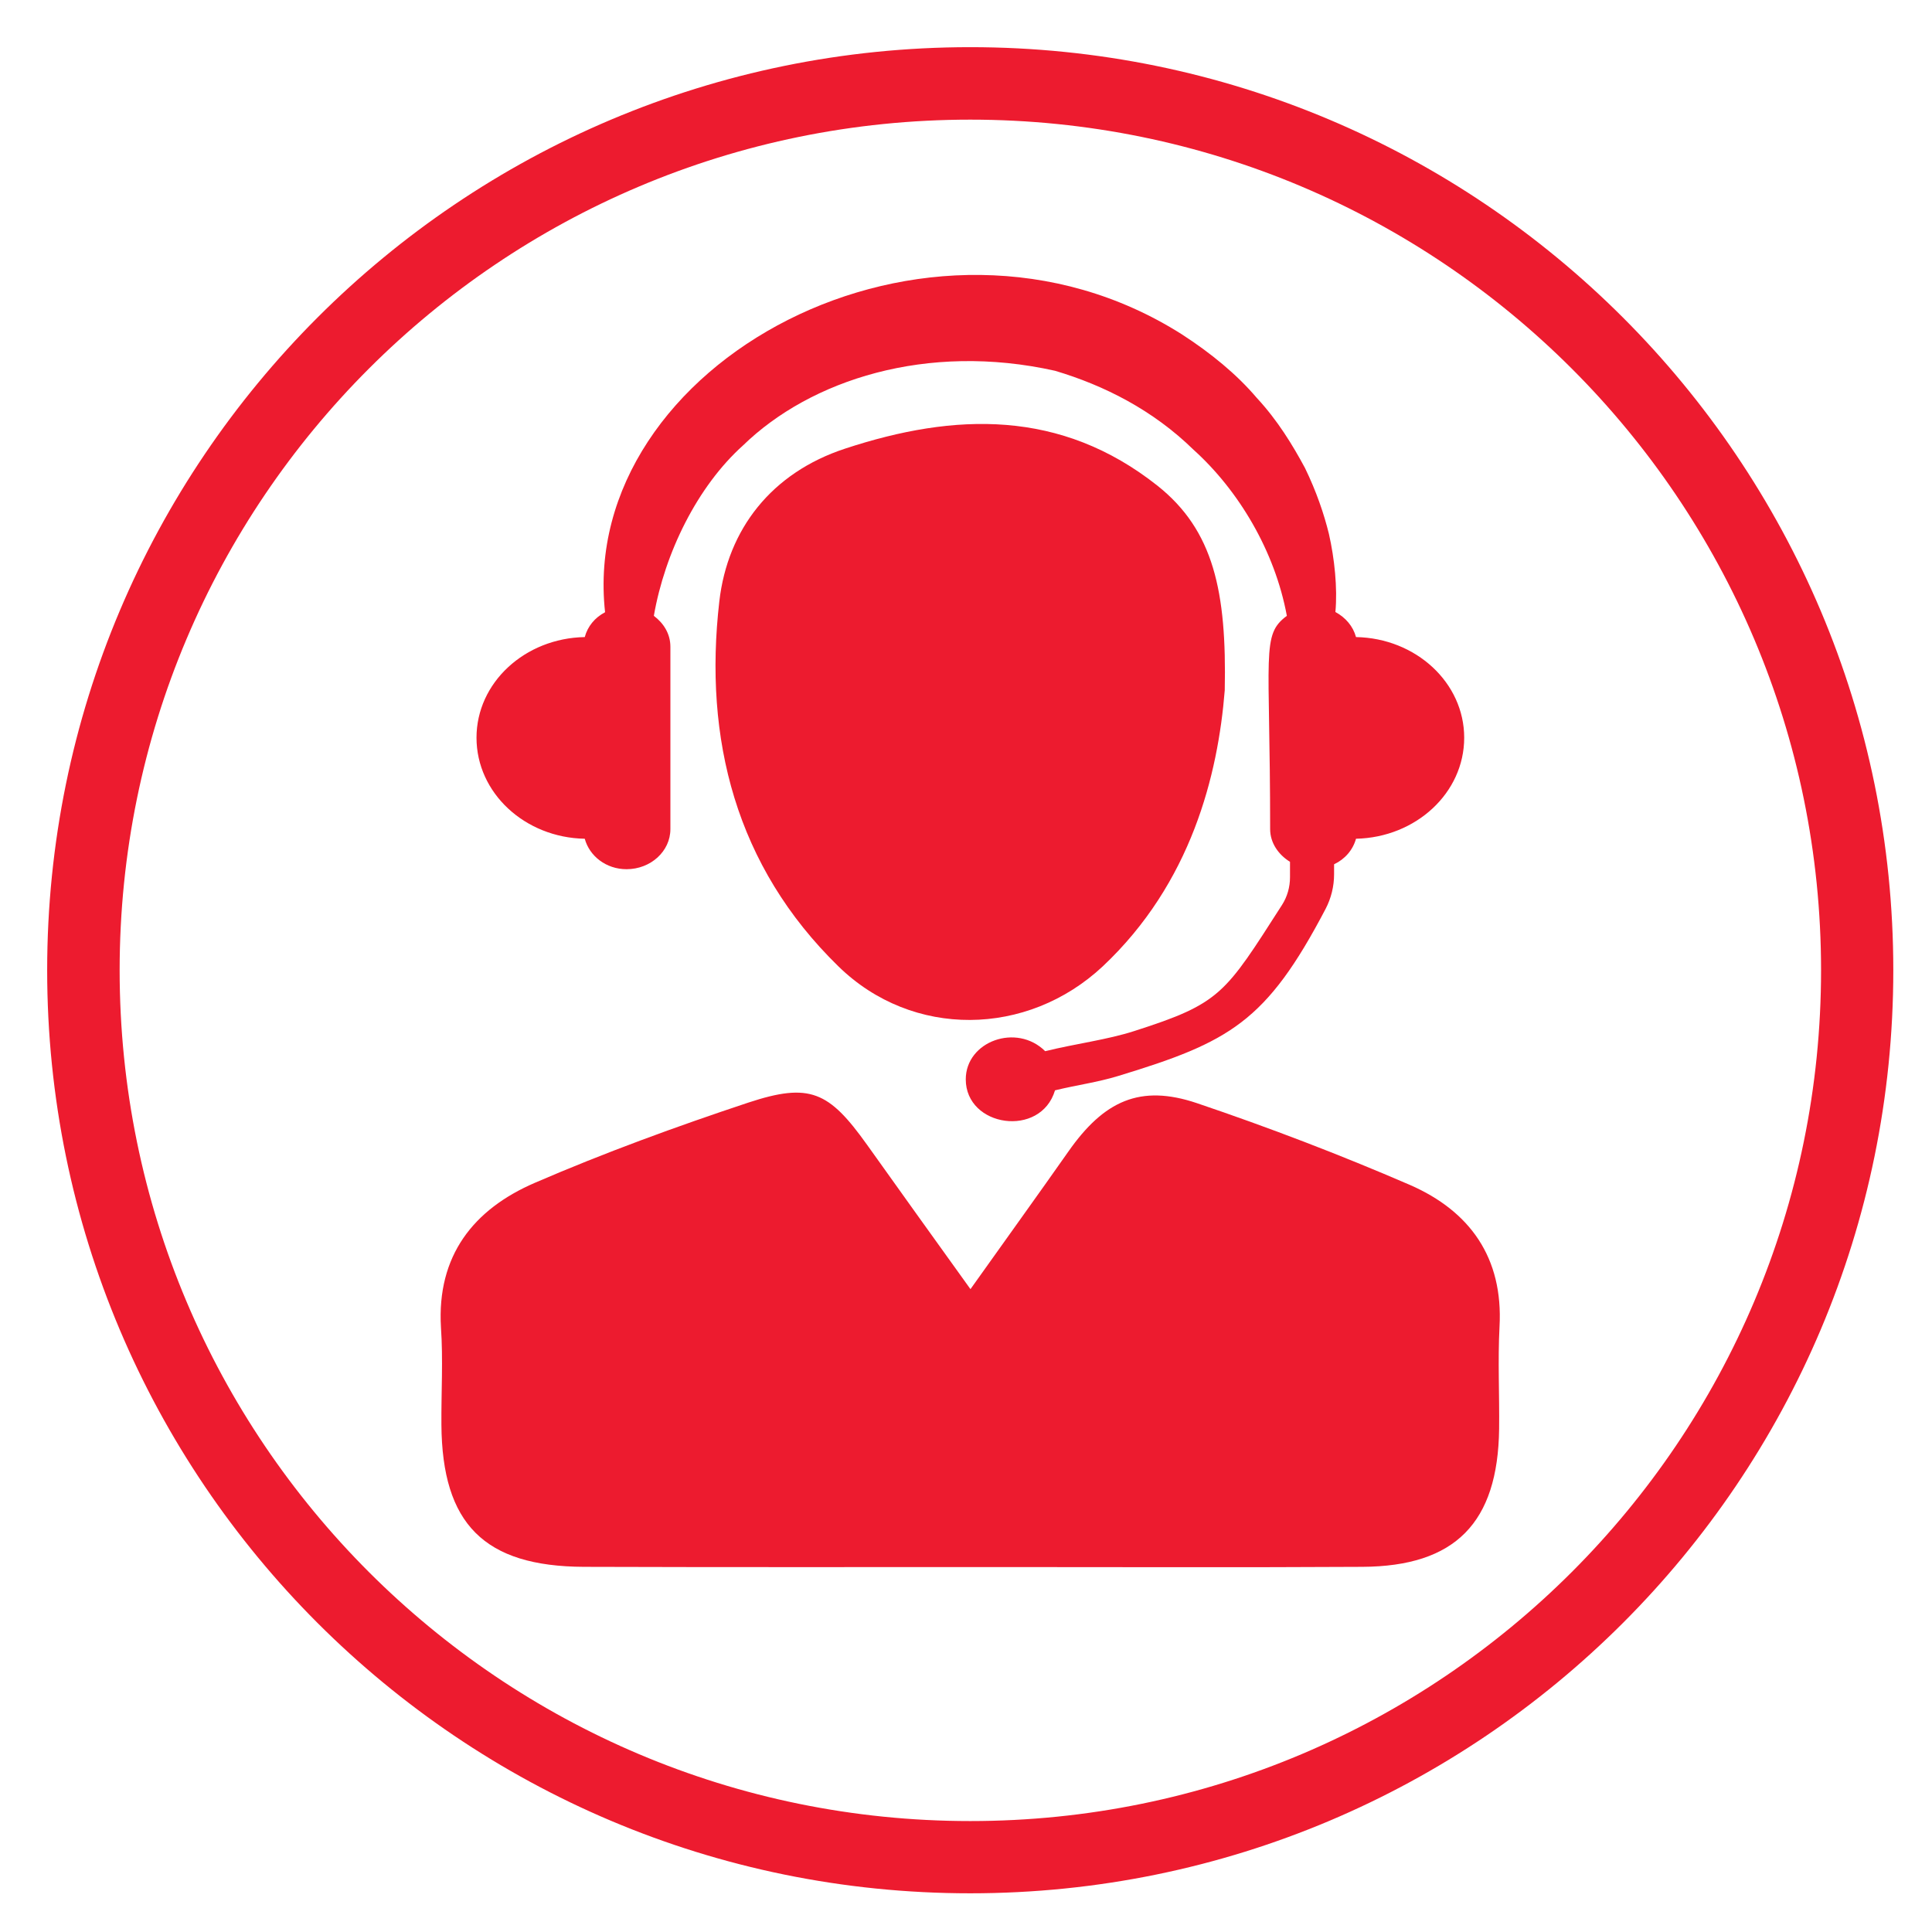
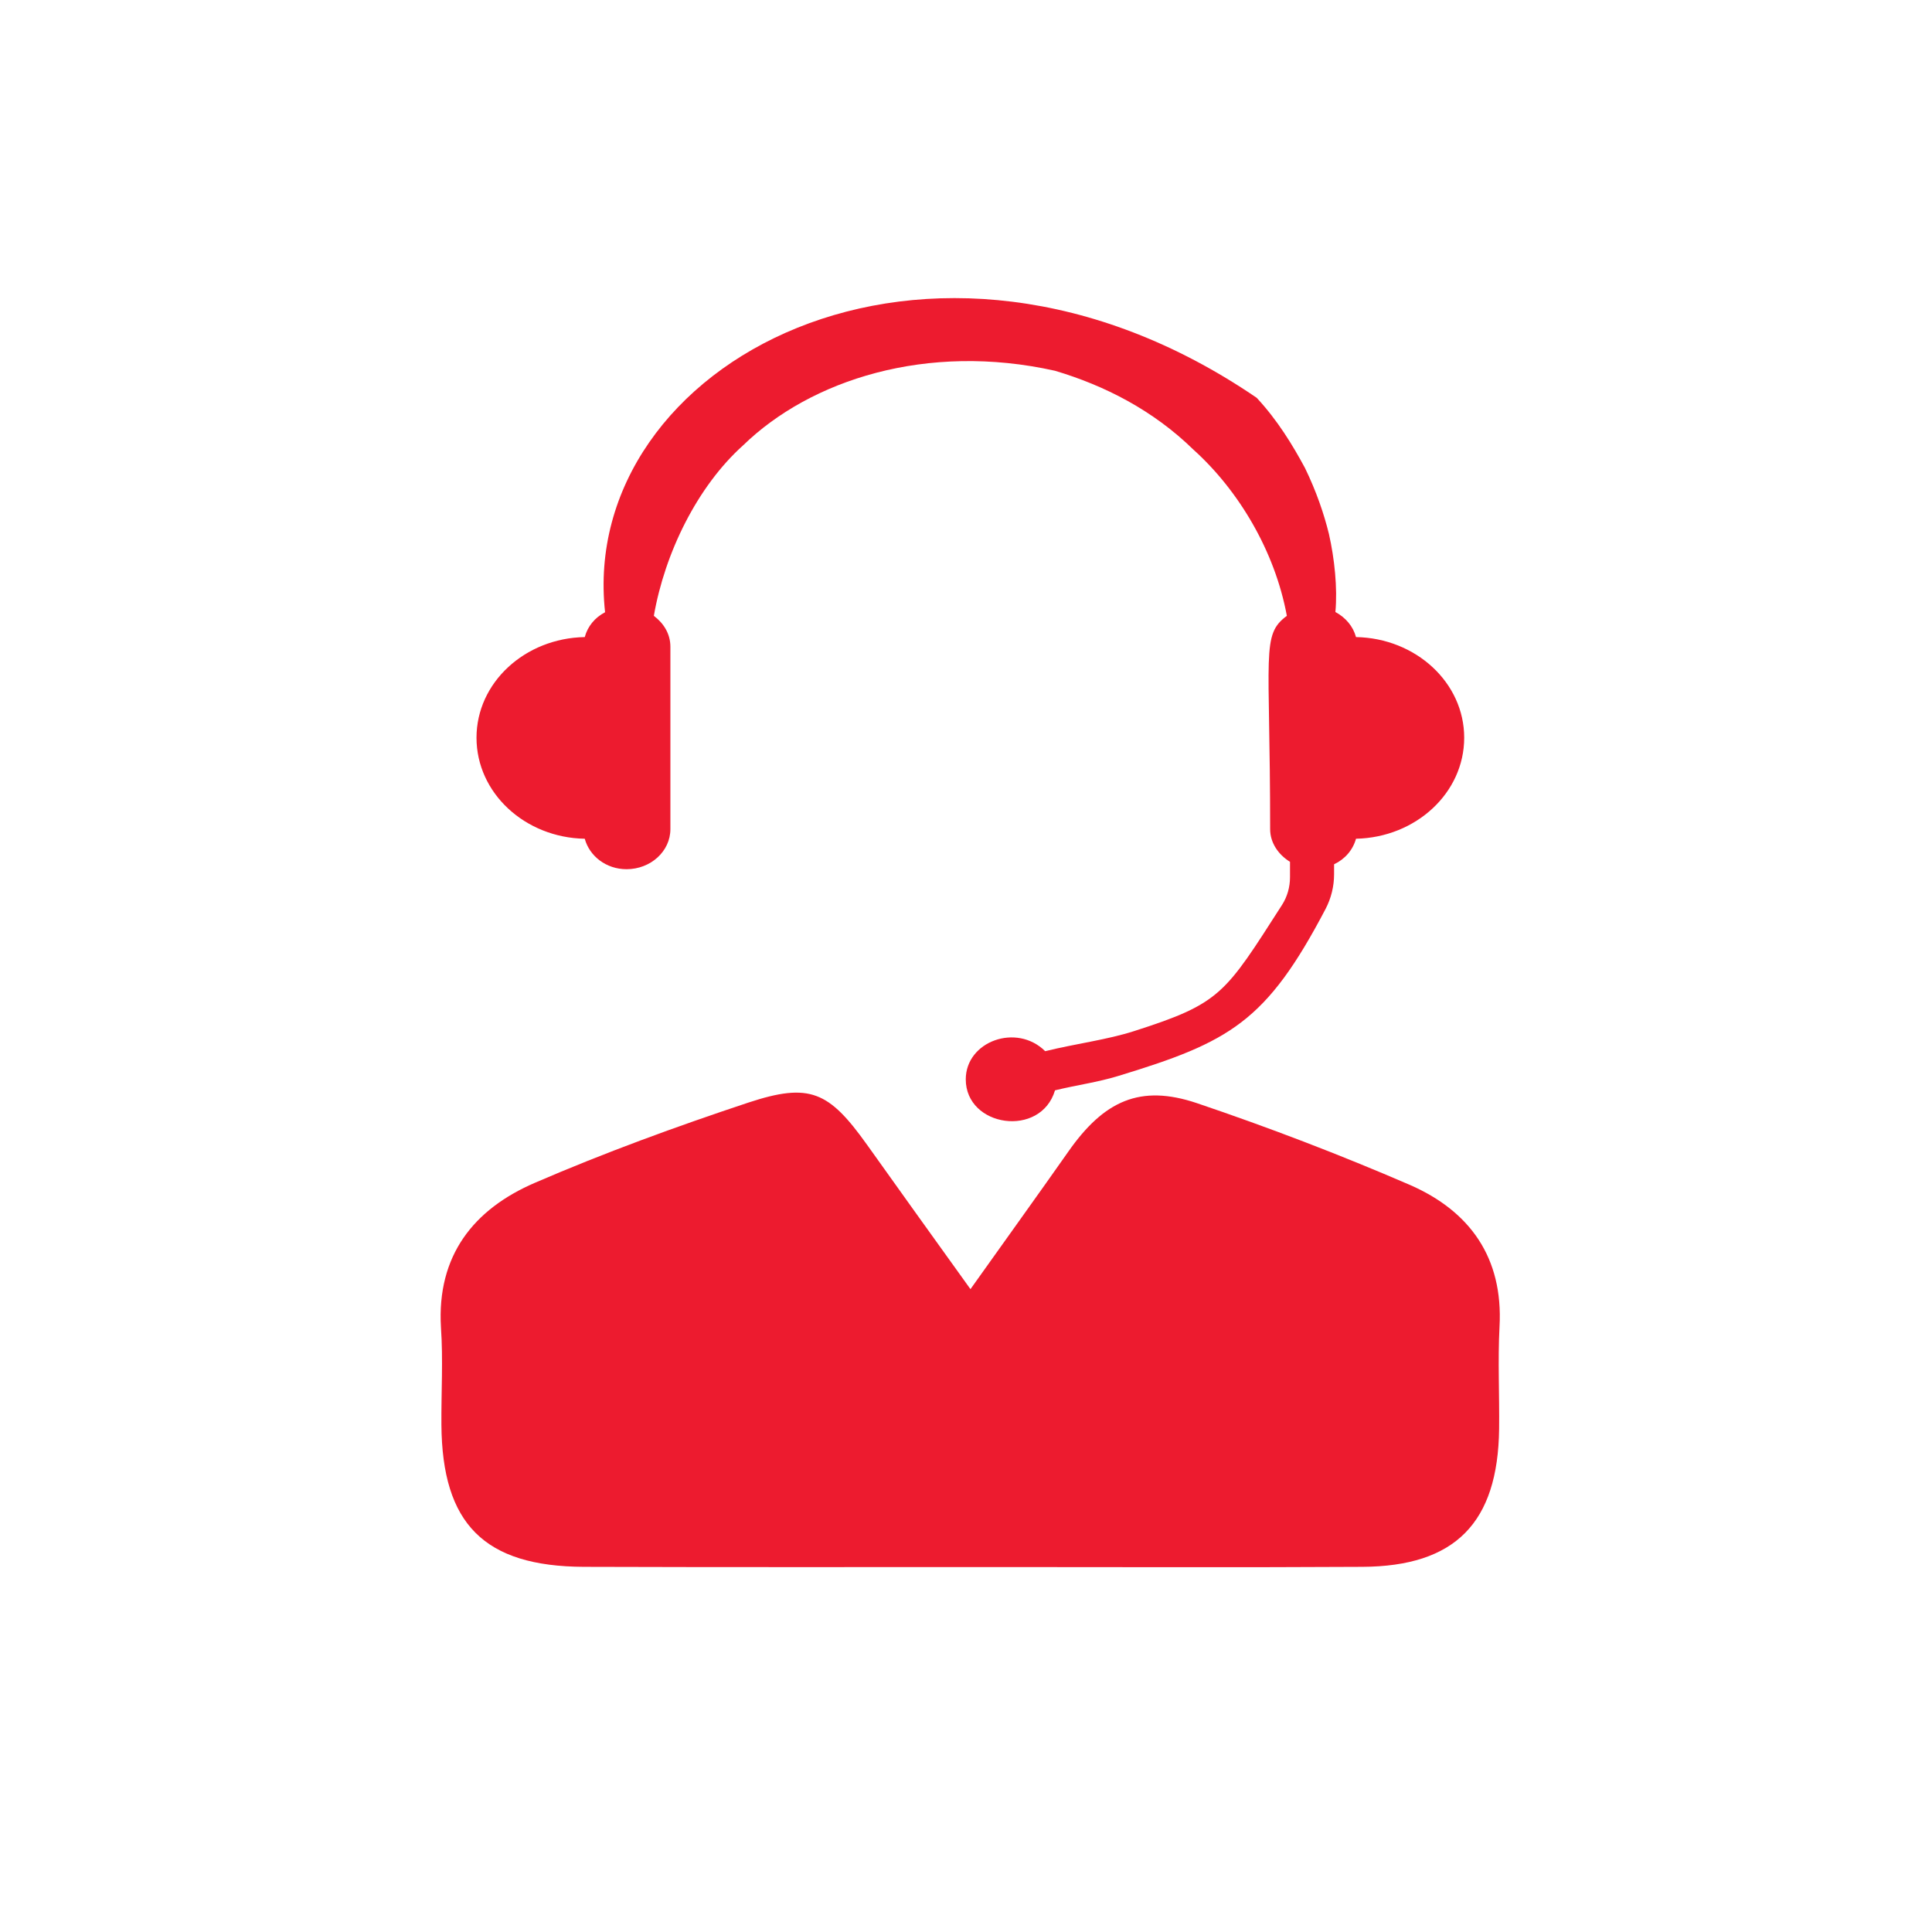
<svg xmlns="http://www.w3.org/2000/svg" width="45" zoomAndPan="magnify" viewBox="0 0 33.75 33.75" height="45" preserveAspectRatio="xMidYMid meet" version="1.0">
  <defs>
    <clipPath id="05427e2b25">
-       <path d="M 0.824 0.824 L 33.074 0.824 L 33.074 33.074 L 0.824 33.074 Z M 0.824 0.824 " clip-rule="nonzero" />
-     </clipPath>
+       </clipPath>
  </defs>
-   <path fill="#ed1b2f" d="M 23.688 11.129 C 23.637 10.941 23.508 10.789 23.328 10.691 C 23.367 10.273 23.312 9.754 23.215 9.328 C 23.129 8.977 22.996 8.586 22.797 8.176 C 22.582 7.777 22.32 7.344 21.953 6.949 C 21.605 6.539 21.152 6.168 20.645 5.84 C 16.215 3.031 10.094 6.355 10.57 10.695 C 10.391 10.789 10.266 10.941 10.215 11.129 C 9.168 11.148 8.324 11.926 8.324 12.887 C 8.324 13.852 9.168 14.633 10.215 14.652 C 10.297 14.953 10.586 15.184 10.945 15.184 C 11.367 15.184 11.711 14.871 11.711 14.484 L 11.711 11.297 C 11.711 11.074 11.594 10.887 11.422 10.758 C 11.613 9.66 12.18 8.5 12.98 7.781 C 14.156 6.637 16.191 5.977 18.43 6.477 C 19.293 6.734 20.141 7.164 20.848 7.855 C 21.633 8.562 22.27 9.621 22.48 10.758 C 22.027 11.094 22.188 11.387 22.188 14.484 C 22.188 14.723 22.332 14.93 22.535 15.055 L 22.535 15.324 C 22.535 15.496 22.488 15.664 22.395 15.809 C 21.395 17.367 21.328 17.527 19.812 18.012 C 19.34 18.164 18.801 18.23 18.258 18.363 C 17.758 17.867 16.871 18.191 16.871 18.855 C 16.871 19.691 18.18 19.883 18.43 19.047 C 18.797 18.957 19.176 18.906 19.531 18.797 C 21.484 18.203 22.121 17.852 23.156 15.879 C 23.254 15.691 23.305 15.484 23.305 15.273 L 23.305 15.098 C 23.496 15.008 23.633 14.848 23.688 14.652 C 24.734 14.629 25.578 13.852 25.578 12.887 C 25.578 11.926 24.734 11.148 23.688 11.129 " fill-opacity="1" fill-rule="nonzero" />
+   <path fill="#ed1b2f" d="M 23.688 11.129 C 23.637 10.941 23.508 10.789 23.328 10.691 C 23.367 10.273 23.312 9.754 23.215 9.328 C 23.129 8.977 22.996 8.586 22.797 8.176 C 22.582 7.777 22.32 7.344 21.953 6.949 C 16.215 3.031 10.094 6.355 10.57 10.695 C 10.391 10.789 10.266 10.941 10.215 11.129 C 9.168 11.148 8.324 11.926 8.324 12.887 C 8.324 13.852 9.168 14.633 10.215 14.652 C 10.297 14.953 10.586 15.184 10.945 15.184 C 11.367 15.184 11.711 14.871 11.711 14.484 L 11.711 11.297 C 11.711 11.074 11.594 10.887 11.422 10.758 C 11.613 9.66 12.18 8.5 12.98 7.781 C 14.156 6.637 16.191 5.977 18.43 6.477 C 19.293 6.734 20.141 7.164 20.848 7.855 C 21.633 8.562 22.27 9.621 22.48 10.758 C 22.027 11.094 22.188 11.387 22.188 14.484 C 22.188 14.723 22.332 14.93 22.535 15.055 L 22.535 15.324 C 22.535 15.496 22.488 15.664 22.395 15.809 C 21.395 17.367 21.328 17.527 19.812 18.012 C 19.34 18.164 18.801 18.23 18.258 18.363 C 17.758 17.867 16.871 18.191 16.871 18.855 C 16.871 19.691 18.18 19.883 18.43 19.047 C 18.797 18.957 19.176 18.906 19.531 18.797 C 21.484 18.203 22.121 17.852 23.156 15.879 C 23.254 15.691 23.305 15.484 23.305 15.273 L 23.305 15.098 C 23.496 15.008 23.633 14.848 23.688 14.652 C 24.734 14.629 25.578 13.852 25.578 12.887 C 25.578 11.926 24.734 11.148 23.688 11.129 " fill-opacity="1" fill-rule="nonzero" />
  <path fill="#ed1b2f" d="M 16.953 22.52 C 17.578 21.641 18.125 20.883 18.66 20.121 C 19.285 19.227 19.918 18.938 20.906 19.27 C 22.164 19.695 23.41 20.172 24.629 20.699 C 25.676 21.156 26.262 21.969 26.195 23.176 C 26.164 23.77 26.195 24.367 26.188 24.961 C 26.168 26.602 25.422 27.363 23.797 27.371 C 21.699 27.383 19.605 27.375 17.508 27.375 C 15.07 27.375 12.637 27.379 10.199 27.371 C 8.457 27.363 7.723 26.621 7.711 24.887 C 7.707 24.32 7.742 23.75 7.703 23.188 C 7.629 21.934 8.273 21.125 9.34 20.664 C 10.559 20.137 11.812 19.68 13.07 19.262 C 14.148 18.906 14.48 19.066 15.145 19.996 C 15.719 20.801 16.293 21.602 16.953 22.52 " fill-opacity="1" fill-rule="nonzero" />
-   <path fill="#ed1b2f" d="M 21.395 12.059 C 21.277 13.535 20.812 15.426 19.262 16.883 C 17.945 18.113 15.941 18.145 14.648 16.883 C 12.852 15.133 12.289 12.906 12.566 10.504 C 12.711 9.246 13.477 8.258 14.766 7.836 C 16.68 7.207 18.531 7.148 20.219 8.484 C 21.203 9.266 21.43 10.336 21.395 12.059 " fill-opacity="1" fill-rule="nonzero" />
  <g clip-path="url(#05427e2b25)">
-     <path fill="#ed1b2f" d="M 16.949 31.812 C 8.742 31.812 2.09 25.16 2.09 16.949 C 2.09 8.742 8.742 2.09 16.949 2.09 C 25.16 2.09 31.812 8.742 31.812 16.949 C 31.812 25.16 25.16 31.812 16.949 31.812 Z M 16.949 0.824 C 8.043 0.824 0.824 8.043 0.824 16.949 C 0.824 25.855 8.043 33.074 16.949 33.074 C 25.855 33.074 33.074 25.855 33.074 16.949 C 33.074 8.043 25.855 0.824 16.949 0.824 " fill-opacity="1" fill-rule="nonzero" />
-   </g>
+     </g>
</svg>